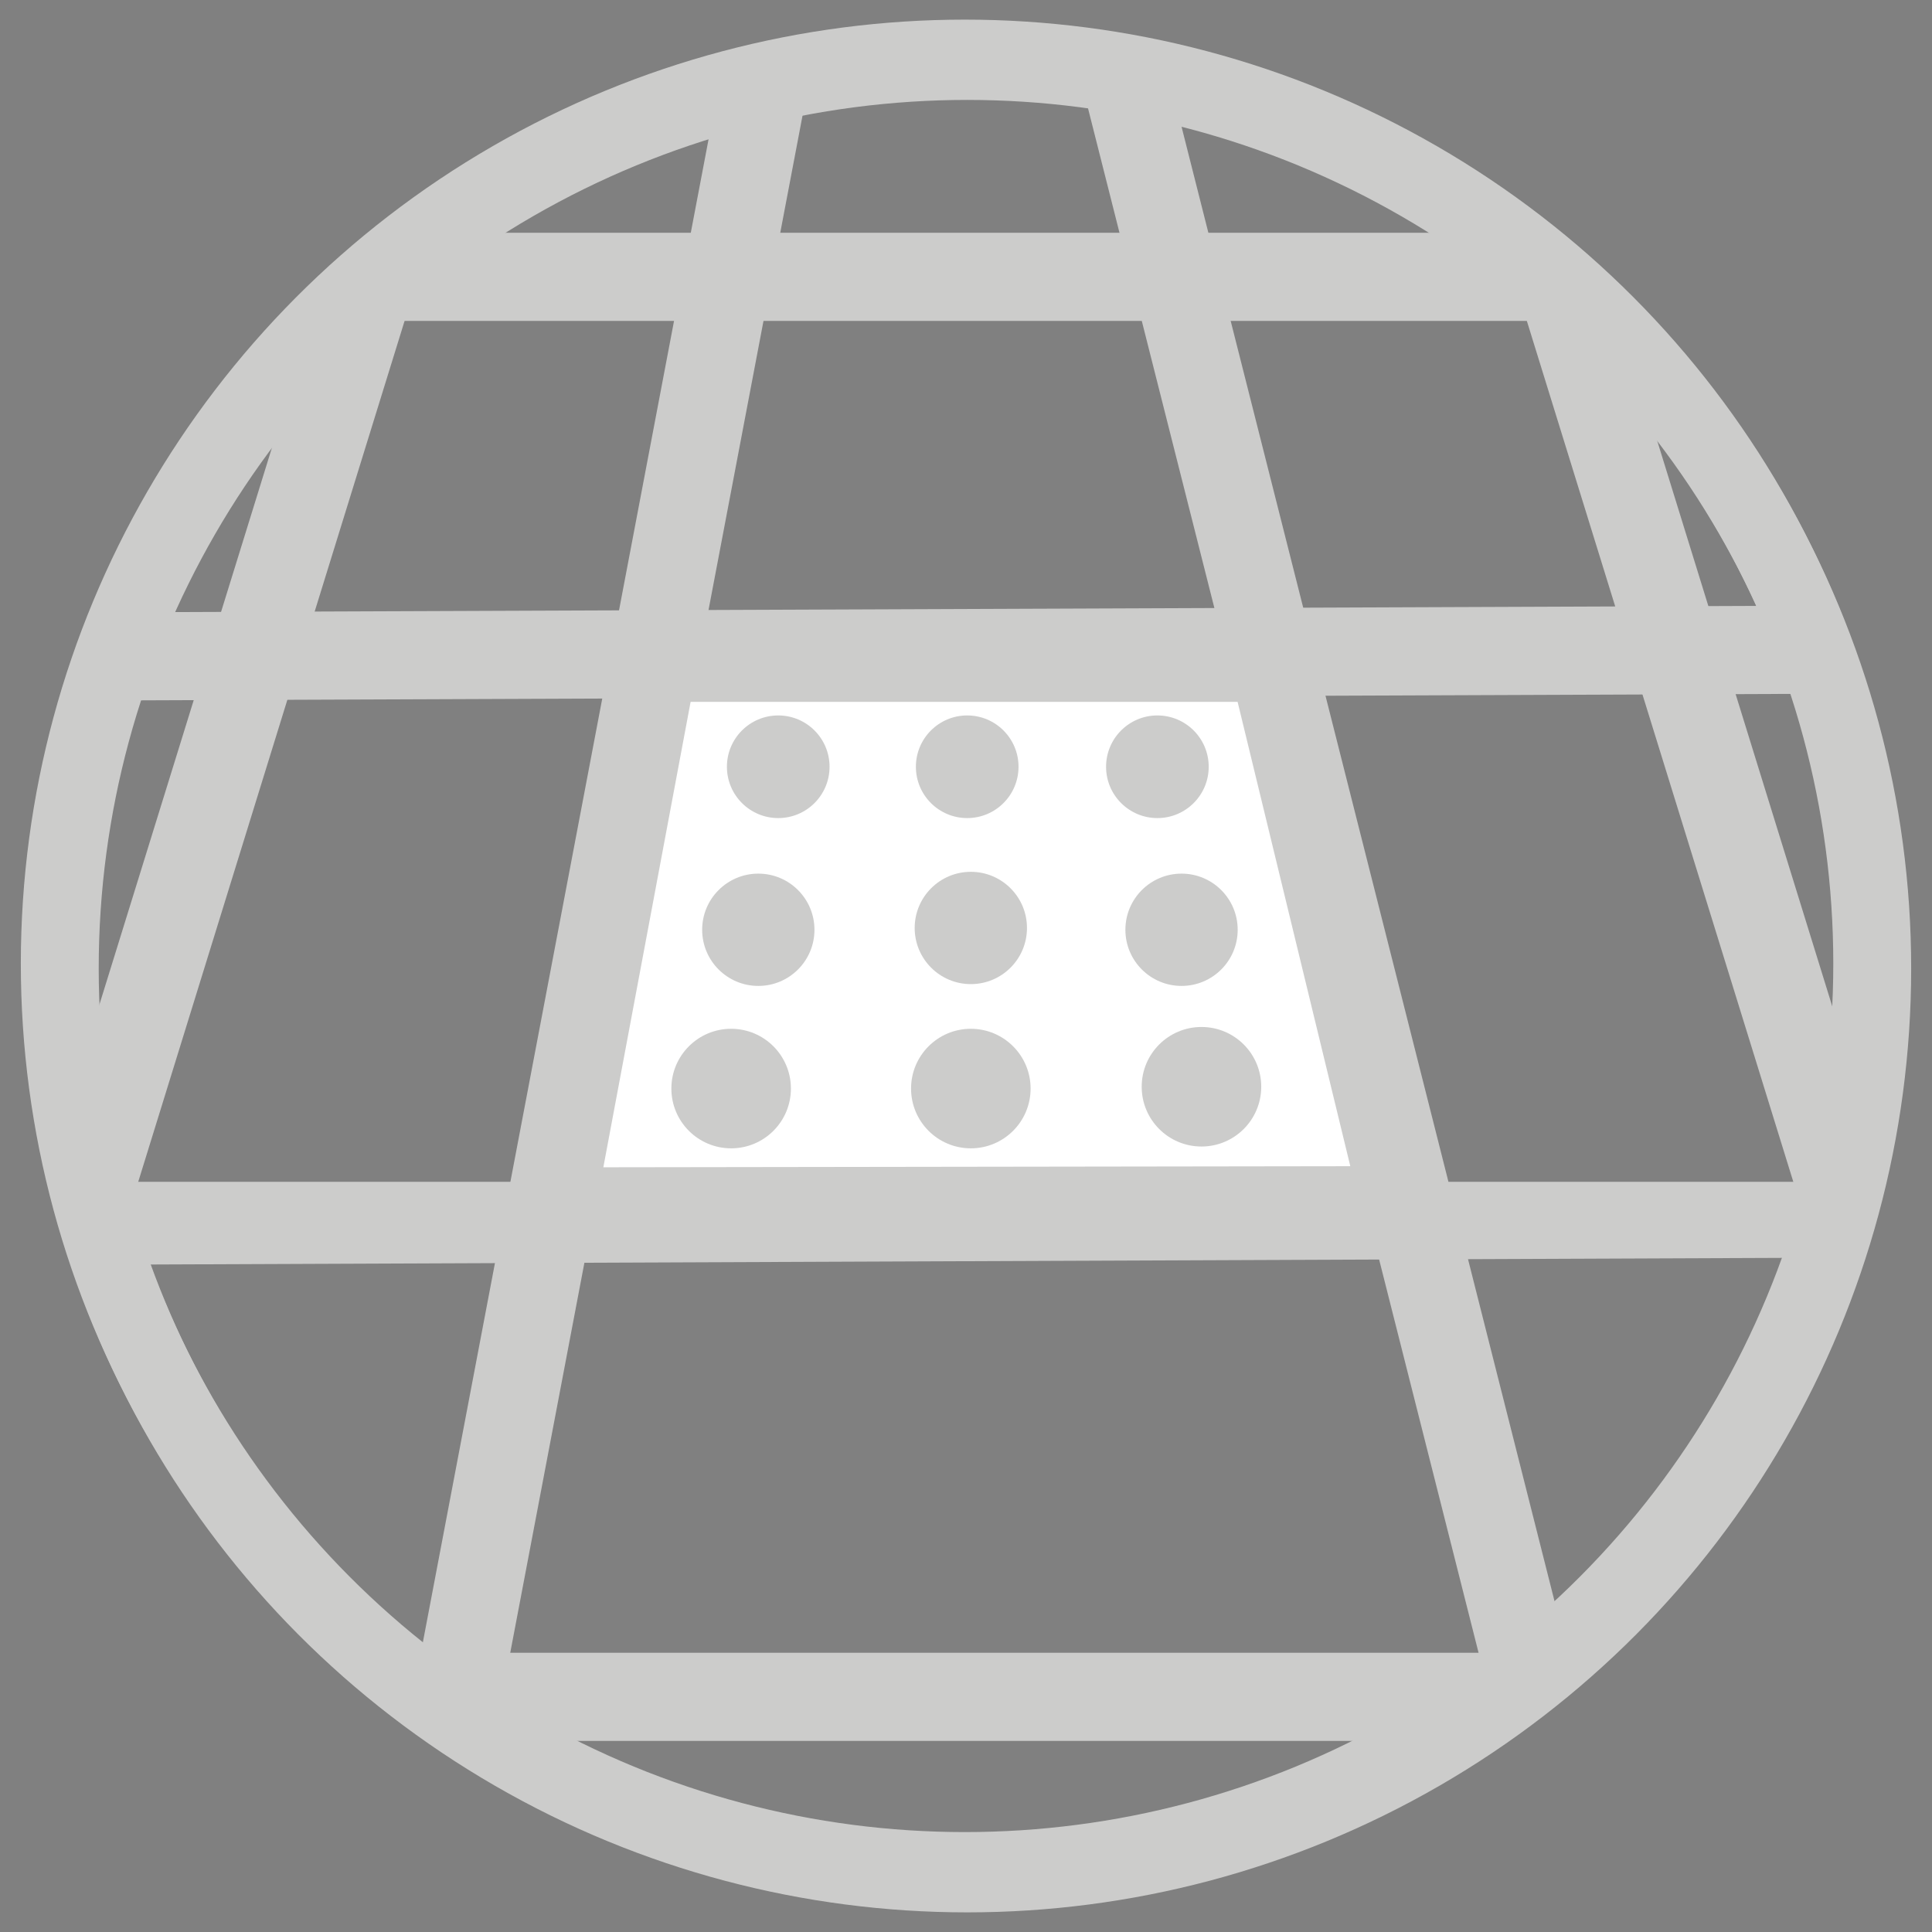
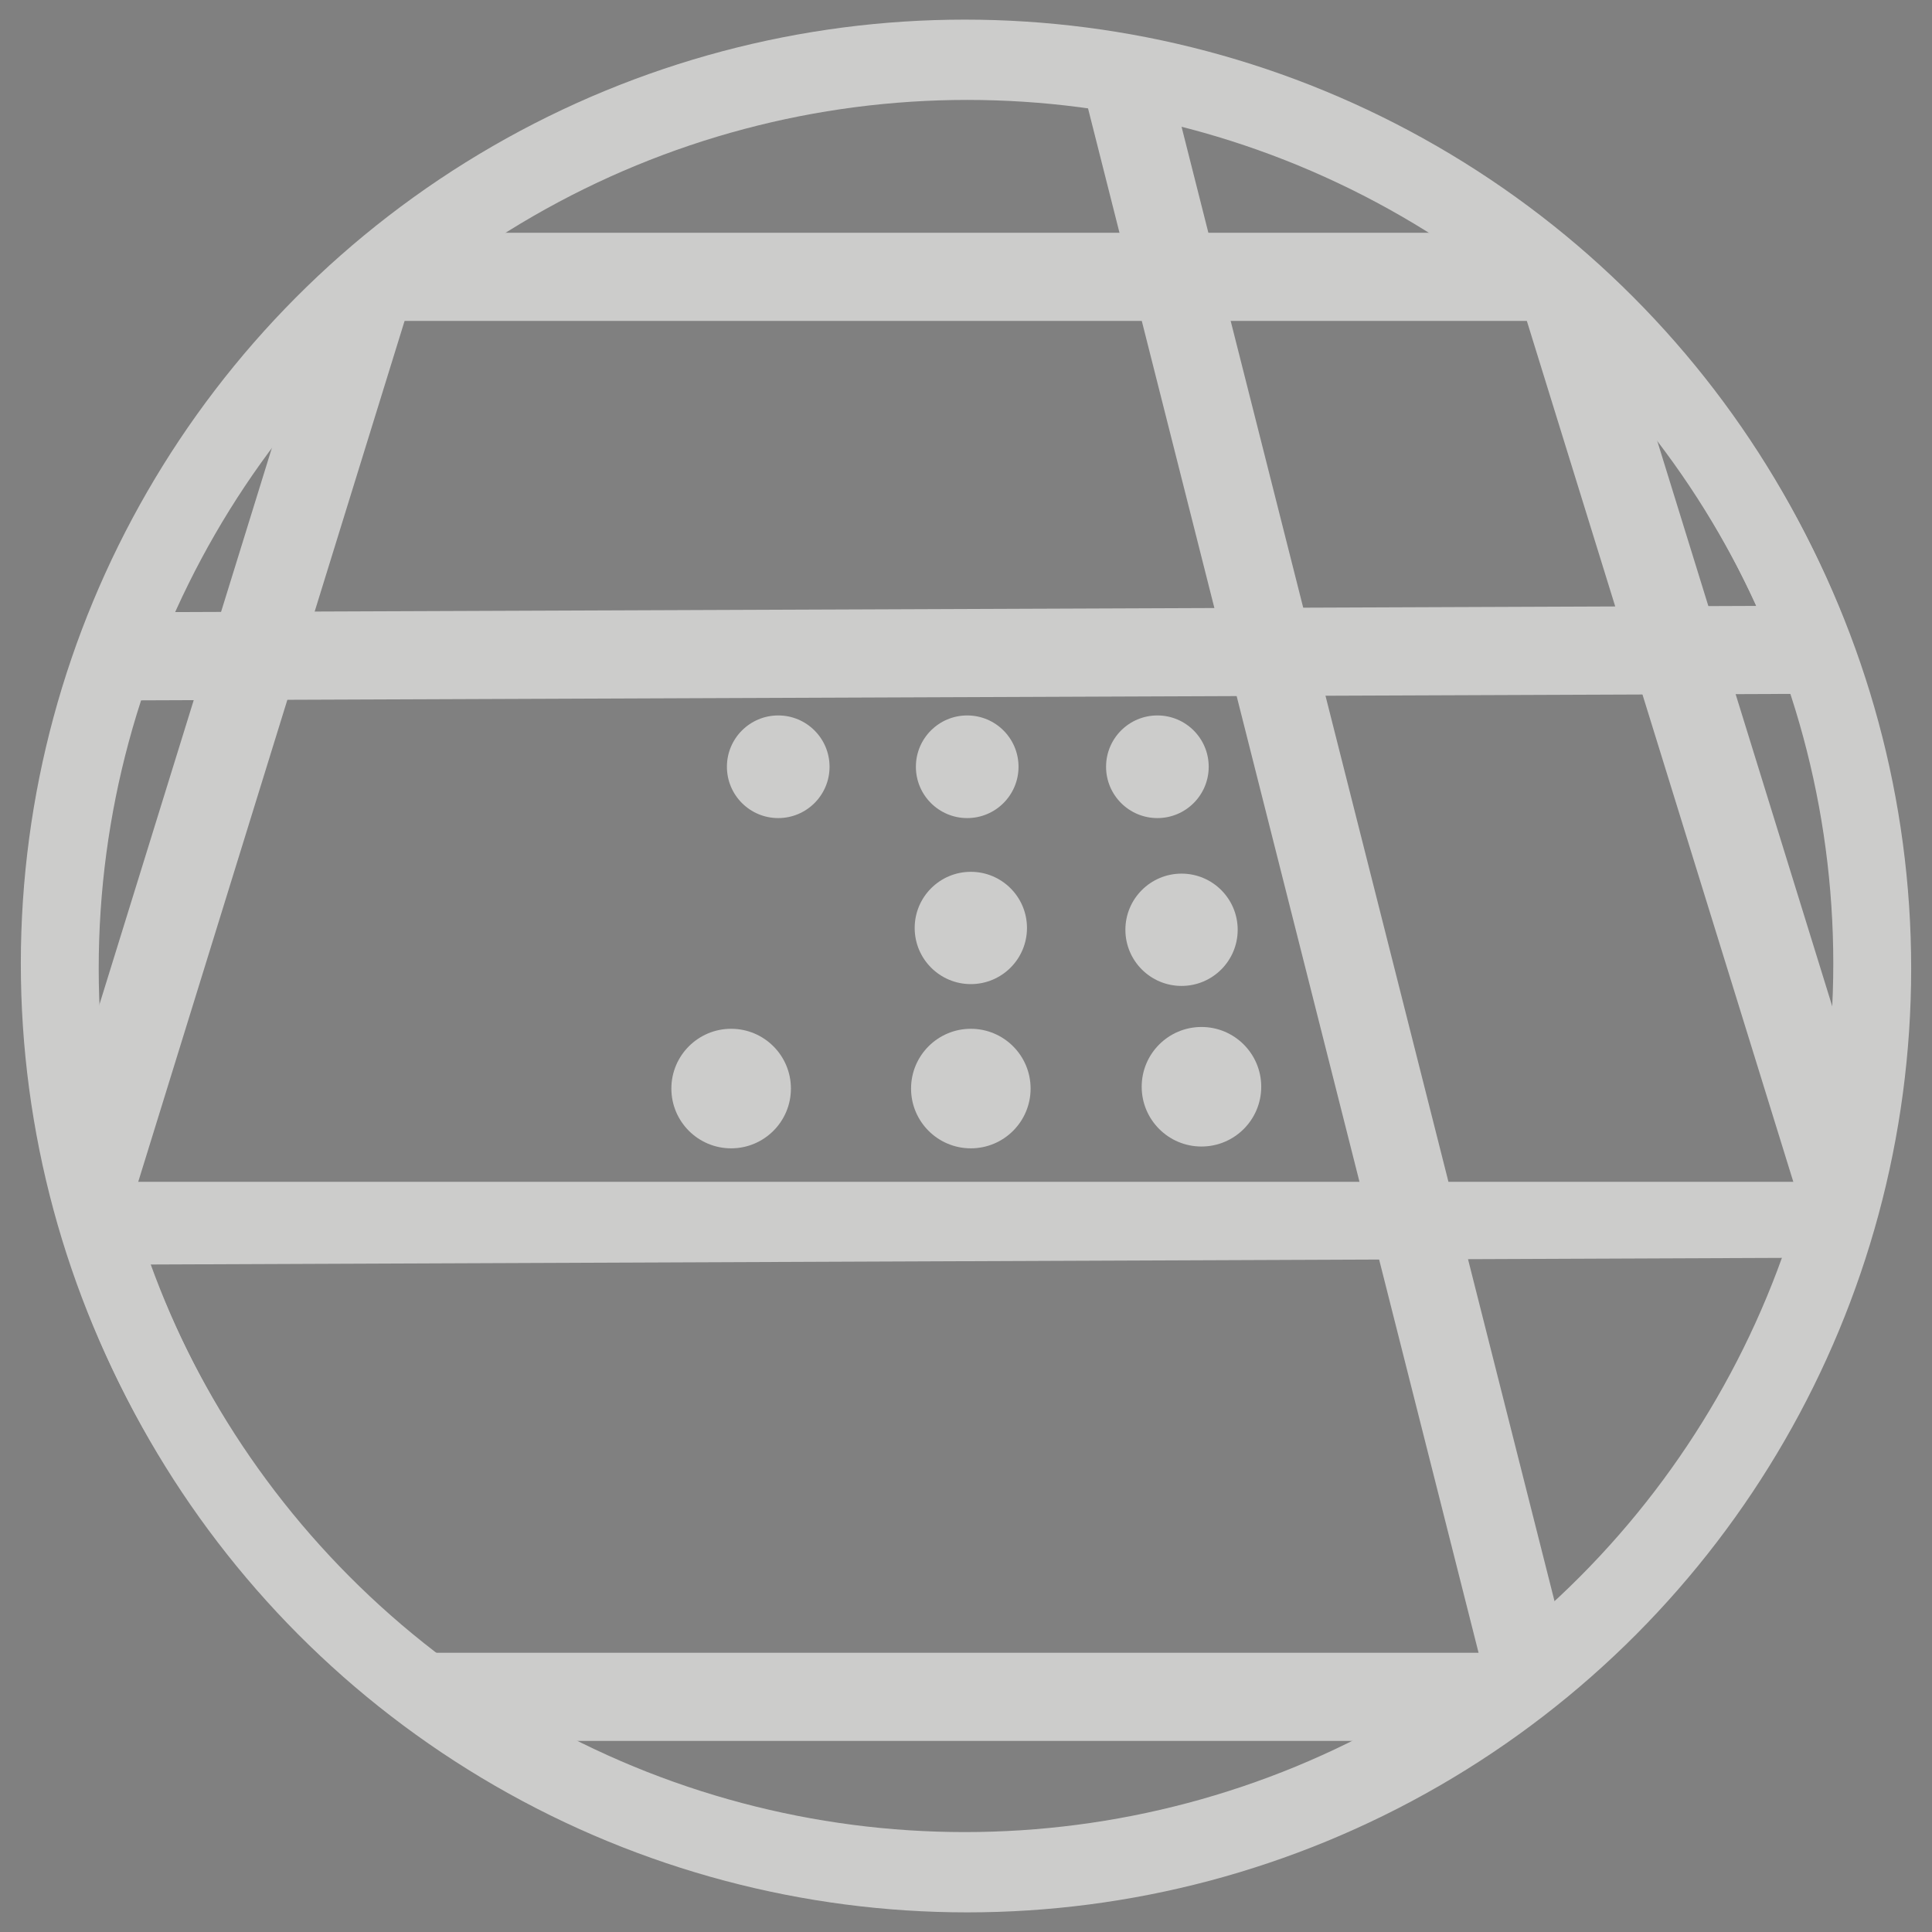
<svg xmlns="http://www.w3.org/2000/svg" xmlns:xlink="http://www.w3.org/1999/xlink" version="1.1" id="Shower_Floor_4" x="0px" y="0px" viewBox="0 0 32 32" style="enable-background:new 0 0 32 32;" xml:space="preserve">
  <rect x="0" y="0" width="32" height="32" fill="#808080" stroke="none" />
  <style type="text/css">
	
		.st0{clip-path:url(#SVGID_00000145744065338556437360000008676166423540899478_);stroke:#CCCCCB;stroke-width:1.25;stroke-miterlimit:10;}
	
		.st1{clip-path:url(#SVGID_00000145744065338556437360000008676166423540899478_);fill:none;stroke:#CCCCCB;stroke-width:1.25;stroke-miterlimit:10;}
	
		.st2{clip-path:url(#SVGID_00000145744065338556437360000008676166423540899478_);fill:#FFFFFF;stroke:#CCCCCB;stroke-width:1.25;stroke-miterlimit:10;}
	.st3{clip-path:url(#SVGID_00000145744065338556437360000008676166423540899478_);fill:#CCCCCB;}
	.st4{fill:none;stroke:#CCCCCB;stroke-width:1.25;stroke-miterlimit:10;}
</style>
  <g>
    <defs>
      <circle id="SVGID_1_" cx="16.02" cy="16.04" r="15.01" />
    </defs>
    <clipPath id="SVGID_00000020374483736923765250000013702550494808592274_">
      <use xlink:href="#SVGID_1_" style="overflow:visible;" />
    </clipPath>
    <polygon style="clip-path:url(#SVGID_00000020374483736923765250000013702550494808592274_);stroke:#CCCCCB;stroke-width:1.25;stroke-miterlimit:10;" points="   31.84,20.2 -0.17,20.33 -0.17,20.2 31.84,20.2  " />
    <path style="clip-path:url(#SVGID_00000020374483736923765250000013702550494808592274_);fill:none;stroke:#CCCCCB;stroke-width:1.25;stroke-miterlimit:10;" d="   M30.87,20.14" />
    <path style="clip-path:url(#SVGID_00000020374483736923765250000013702550494808592274_);fill:none;stroke:#CCCCCB;stroke-width:1.25;stroke-miterlimit:10;" d="   M2.56,20.84" />
    <rect x="2.24" y="10.71" transform="matrix(1 -3.906220e-03 3.906220e-03 1 -0.042 0.064)" style="clip-path:url(#SVGID_00000020374483736923765250000013702550494808592274_);stroke:#CCCCCB;stroke-width:1.25;stroke-miterlimit:10;" width="28.4" height="0.21" />
    <rect x="4.01" y="4.48" style="clip-path:url(#SVGID_00000020374483736923765250000013702550494808592274_);stroke:#CCCCCB;stroke-width:1.25;stroke-miterlimit:10;" width="25.28" height="0.21" />
    <path style="clip-path:url(#SVGID_00000020374483736923765250000013702550494808592274_);fill:none;stroke:#CCCCCB;stroke-width:1.25;stroke-miterlimit:10;" d="   M25.88,2.73" />
    <path style="clip-path:url(#SVGID_00000020374483736923765250000013702550494808592274_);fill:none;stroke:#CCCCCB;stroke-width:1.25;stroke-miterlimit:10;" d="   M8.46,2.73" />
    <rect x="1.83" y="28" style="clip-path:url(#SVGID_00000020374483736923765250000013702550494808592274_);stroke:#CCCCCB;stroke-width:1.25;stroke-miterlimit:10;" width="28.38" height="0.21" />
    <polygon style="clip-path:url(#SVGID_00000020374483736923765250000013702550494808592274_);stroke:#CCCCCB;stroke-width:1.25;stroke-miterlimit:10;" points="   26.17,31.47 18.69,1.89 18.86,1.84 26.34,31.41  " />
-     <polygon style="clip-path:url(#SVGID_00000020374483736923765250000013702550494808592274_);stroke:#CCCCCB;stroke-width:1.25;stroke-miterlimit:10;" points="   7.16,30.82 6.96,30.78 12.48,1.74 12.68,1.79  " />
    <polygon style="clip-path:url(#SVGID_00000020374483736923765250000013702550494808592274_);stroke:#CCCCCB;stroke-width:1.25;stroke-miterlimit:10;" points="   -5.92,25.41 -6.2,25.38 -0.89,2.12 -0.61,2.15  " />
-     <line style="clip-path:url(#SVGID_00000020374483736923765250000013702550494808592274_);fill:none;stroke:#CCCCCB;stroke-width:1.25;stroke-miterlimit:10;" x1="-0.84" y1="24.16" x2="4.96" y2="31.25" />
-     <polygon style="clip-path:url(#SVGID_00000020374483736923765250000013702550494808592274_);fill:#FFFFFF;stroke:#CCCCCB;stroke-width:1.25;stroke-miterlimit:10;" points="   20.99,11 23.16,19.94 9.24,19.96 10.92,11  " />
    <circle style="clip-path:url(#SVGID_00000020374483736923765250000013702550494808592274_);fill:#CCCCCB;" cx="19.17" cy="12.7" r="0.85" />
    <circle style="clip-path:url(#SVGID_00000020374483736923765250000013702550494808592274_);fill:#CCCCCB;" cx="16.02" cy="12.7" r="0.85" />
    <circle style="clip-path:url(#SVGID_00000020374483736923765250000013702550494808592274_);fill:#CCCCCB;" cx="12.89" cy="12.7" r="0.85" />
-     <circle style="clip-path:url(#SVGID_00000020374483736923765250000013702550494808592274_);fill:#CCCCCB;" cx="12.56" cy="15.4" r="0.93" />
    <circle style="clip-path:url(#SVGID_00000020374483736923765250000013702550494808592274_);fill:#CCCCCB;" cx="16.08" cy="15.37" r="0.93" />
    <circle style="clip-path:url(#SVGID_00000020374483736923765250000013702550494808592274_);fill:#CCCCCB;" cx="19.57" cy="15.4" r="0.93" />
    <circle style="clip-path:url(#SVGID_00000020374483736923765250000013702550494808592274_);fill:#CCCCCB;" cx="12.11" cy="18.03" r="0.99" />
    <circle style="clip-path:url(#SVGID_00000020374483736923765250000013702550494808592274_);fill:#CCCCCB;" cx="16.08" cy="18.03" r="0.99" />
    <circle style="clip-path:url(#SVGID_00000020374483736923765250000013702550494808592274_);fill:#CCCCCB;" cx="19.9" cy="18" r="0.99" />
    <polygon style="clip-path:url(#SVGID_00000020374483736923765250000013702550494808592274_);stroke:#CCCCCB;stroke-width:1.25;stroke-miterlimit:10;" points="   -0.13,25.28 7.41,0.91 7.18,0.89 -0.37,25.26  " />
    <polygon style="clip-path:url(#SVGID_00000020374483736923765250000013702550494808592274_);stroke:#CCCCCB;stroke-width:1.25;stroke-miterlimit:10;" points="   32.25,25.69 24.71,1.33 24.94,1.31 32.48,25.67  " />
    <use xlink:href="#SVGID_1_" style="overflow:visible;fill:none;stroke:#CCCCCB;stroke-width:1.25;stroke-miterlimit:10;" />
  </g>
  <circle class="st4" cx="15.98" cy="15.96" r="15.01" />
  <g>
</g>
  <g>
</g>
  <g>
</g>
  <g>
</g>
  <g>
</g>
  <g>
</g>
</svg>